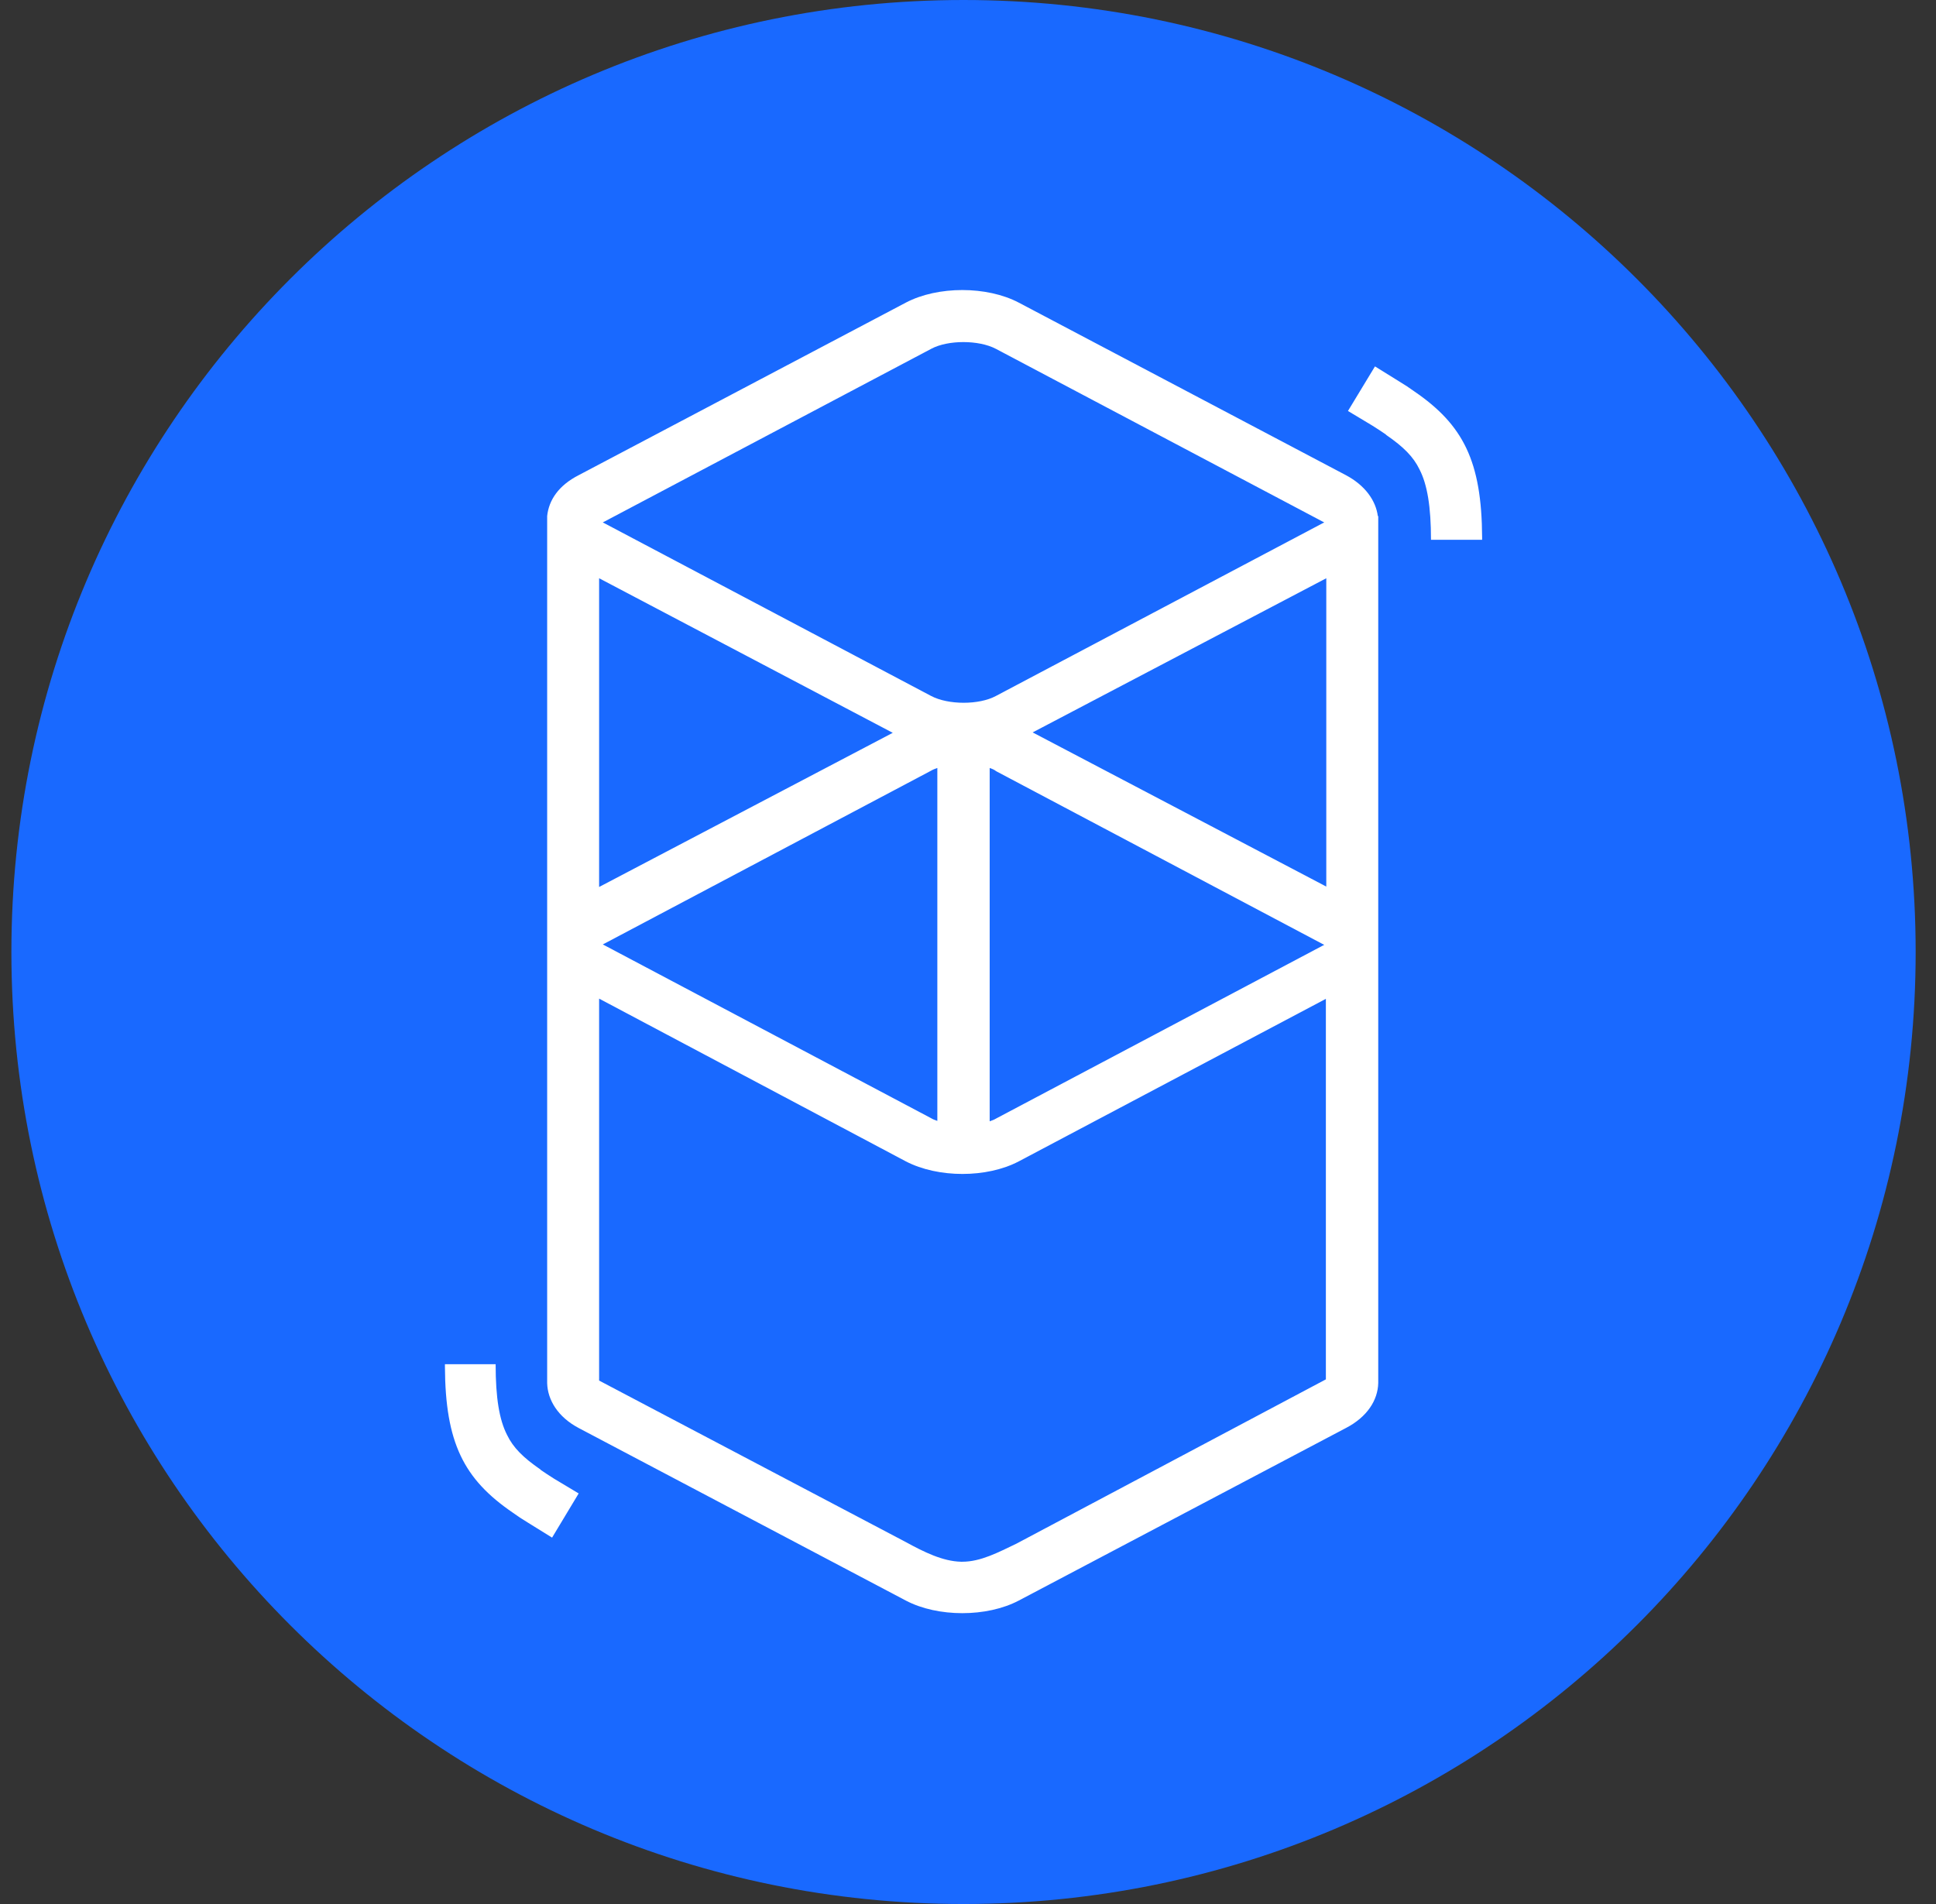
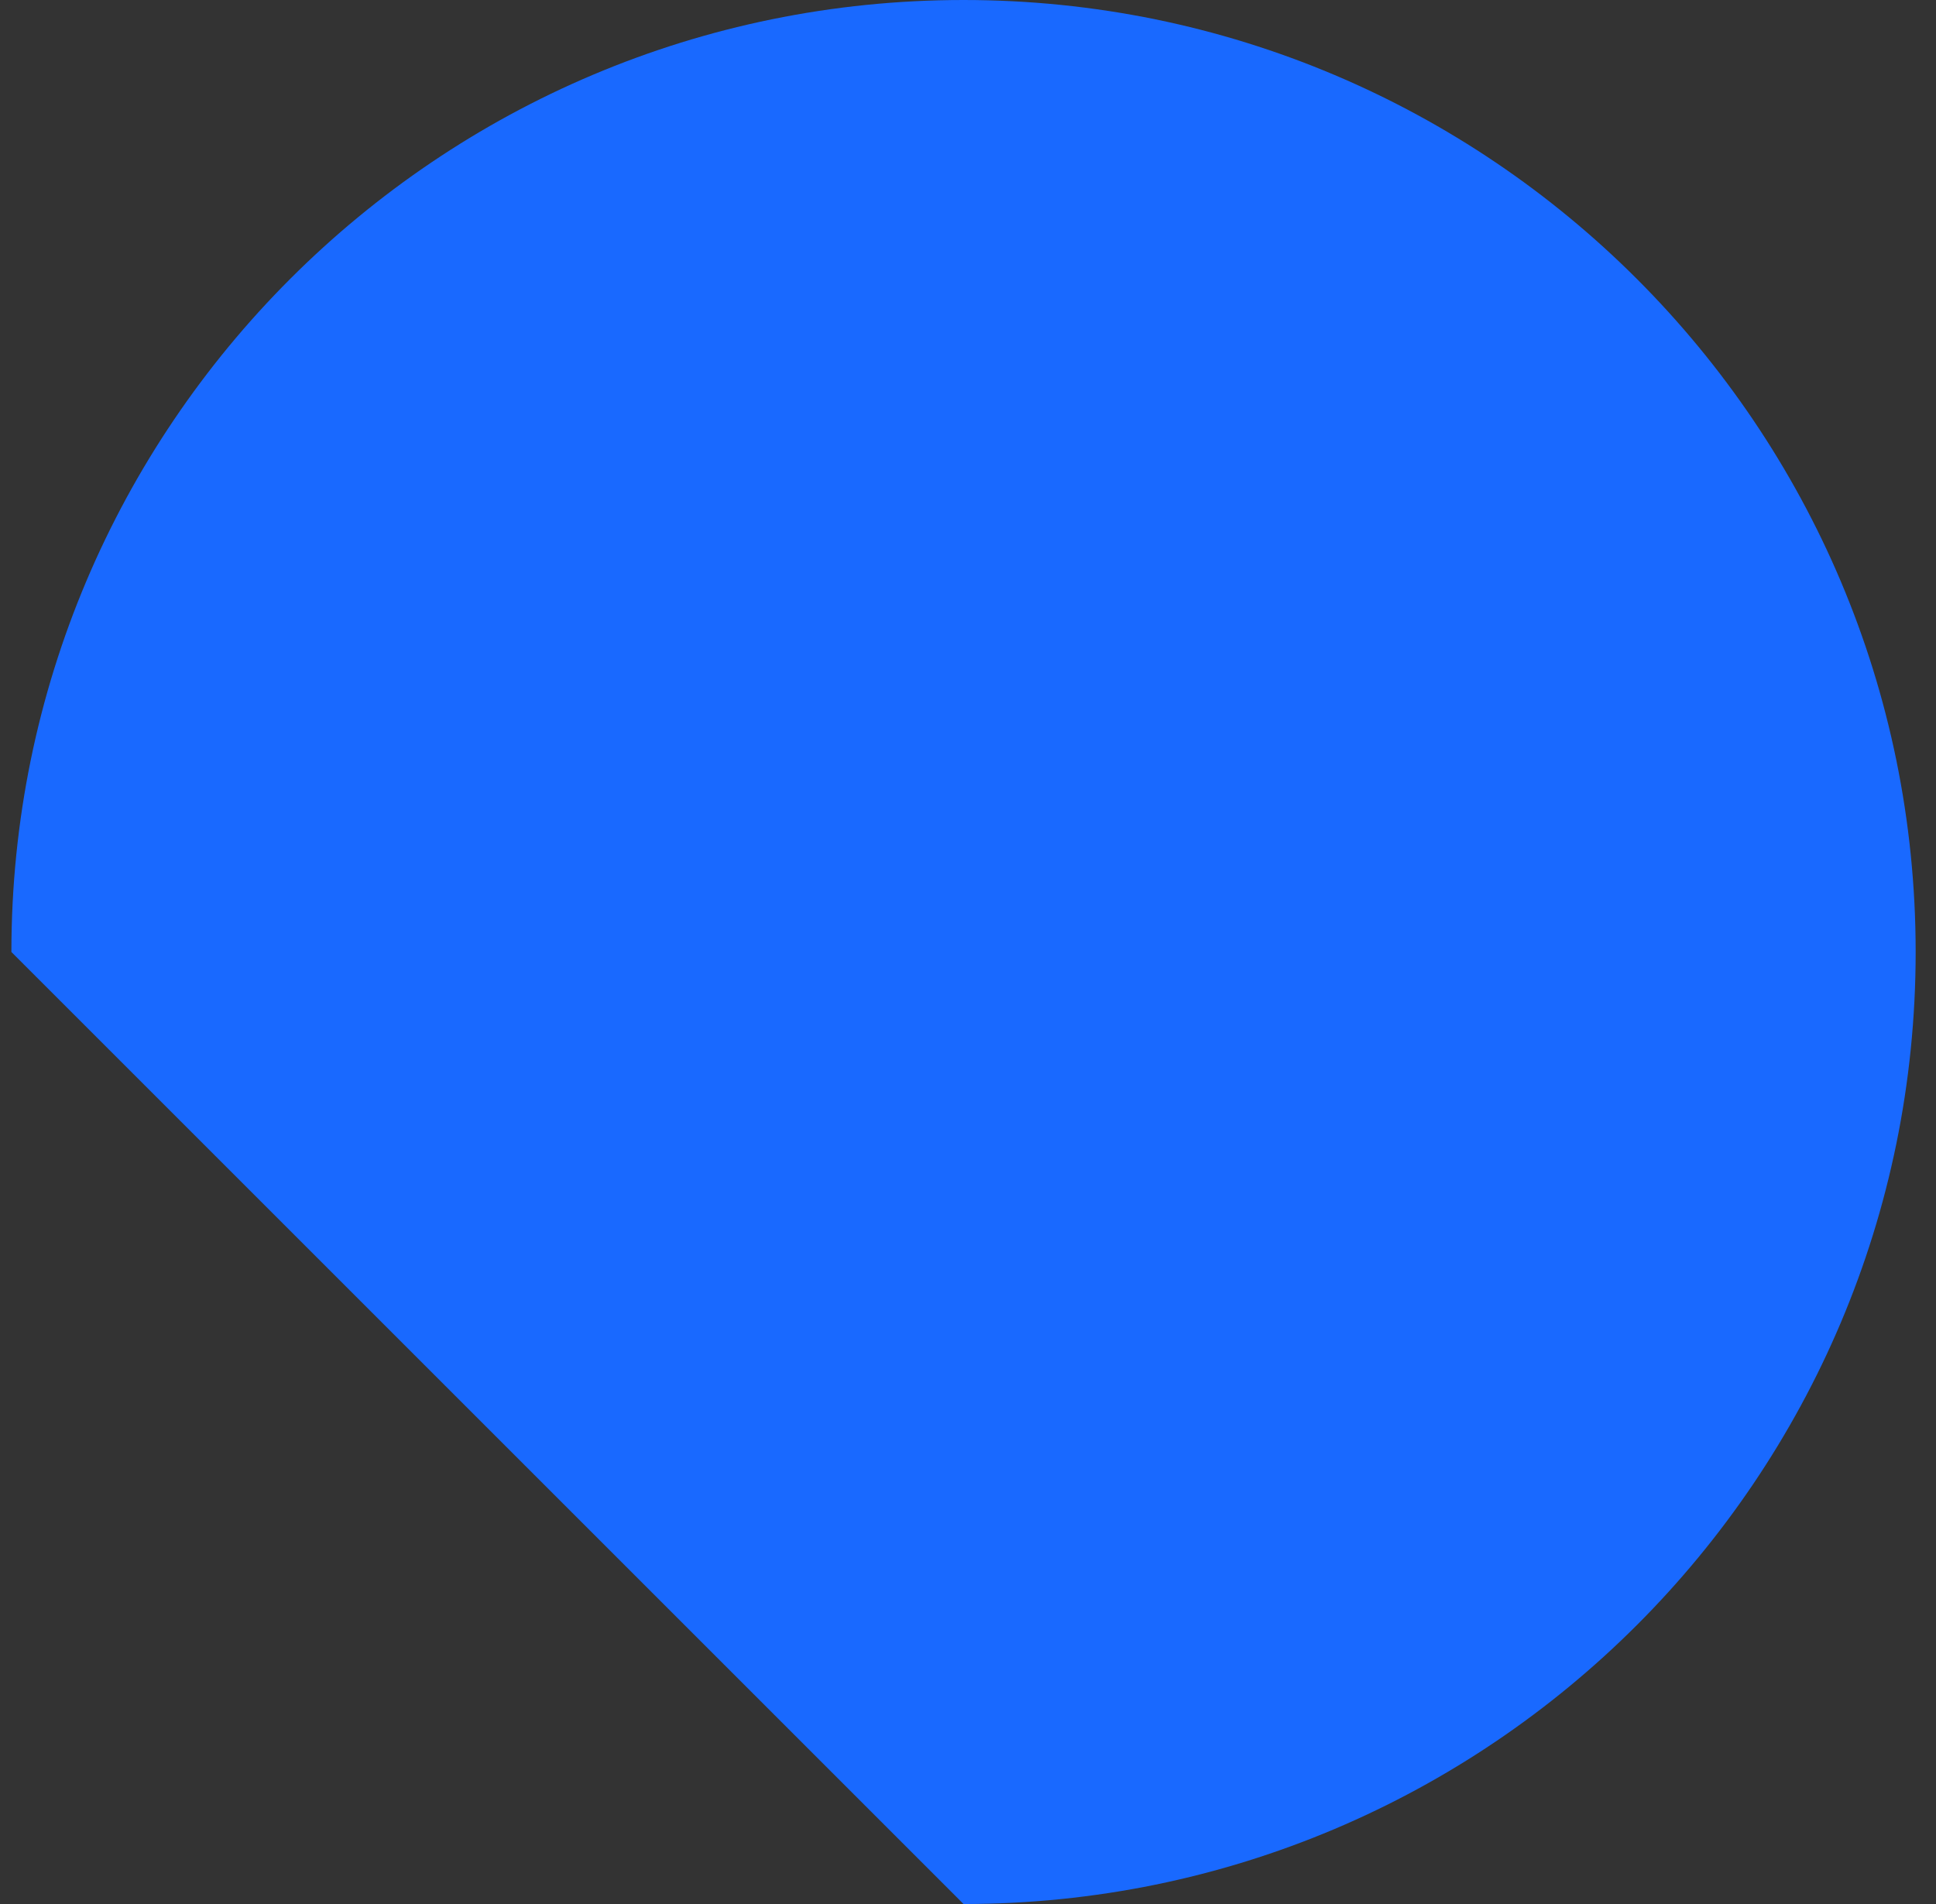
<svg xmlns="http://www.w3.org/2000/svg" width="61" height="60" viewBox="0 0 61 60" fill="none">
  <rect x="0" y="0" width="61" height="60" fill="#333333" stroke="none" />
-   <path d="M30.359 60C46.927 60 60.359 46.569 60.359 30C60.359 13.431 46.927 0 30.359 0C13.79 0 0.359 13.431 0.359 30C0.359 46.569 13.79 60 30.359 60Z" fill="#1969FF" />
-   <path d="M28.542 9.536C29.547 9.008 31.093 9.008 32.099 9.536L42.408 14.974C43.013 15.296 43.349 15.773 43.413 16.263H43.426V43.583C43.413 44.124 43.078 44.652 42.408 45L32.099 50.438C31.093 50.967 29.547 50.967 28.542 50.438L18.233 45C17.575 44.652 17.253 44.111 17.24 43.583C17.24 43.531 17.24 43.48 17.24 43.441V16.443C17.24 16.405 17.24 16.366 17.24 16.327V16.263C17.292 15.76 17.601 15.296 18.233 14.974L28.542 9.536ZM41.789 31.469L32.099 36.598C31.093 37.126 29.56 37.126 28.542 36.598L18.877 31.469V43.505L28.542 48.595C29.109 48.905 29.701 49.201 30.281 49.214H30.32C30.9 49.214 31.454 48.918 32.021 48.647L41.776 43.467V31.469H41.789ZM15.617 43.003C15.617 44.047 15.732 44.742 15.977 45.219C16.171 45.619 16.48 45.928 17.021 46.302L17.047 46.327C17.163 46.405 17.292 46.495 17.459 46.598L17.653 46.714L18.233 47.062L17.395 48.454L16.75 48.054L16.647 47.99C16.454 47.874 16.299 47.771 16.158 47.668C14.611 46.611 14.031 45.464 14.019 43.067V42.99H15.617V43.003ZM29.534 24.201C29.457 24.227 29.392 24.253 29.328 24.291L19.031 29.742C19.019 29.742 19.006 29.755 19.006 29.755H18.993L19.006 29.768L19.031 29.781L29.328 35.232C29.392 35.271 29.457 35.297 29.534 35.322V24.201ZM31.183 24.201V35.335C31.261 35.309 31.325 35.284 31.39 35.245L41.686 29.794C41.699 29.794 41.712 29.781 41.712 29.781H41.725L41.712 29.768L41.686 29.755L31.39 24.304C31.325 24.253 31.261 24.227 31.183 24.201ZM41.789 18.222L32.537 23.08L41.789 27.938V18.222ZM18.877 18.222V27.951L28.129 23.093L18.877 18.222ZM31.377 10.992C30.836 10.709 29.869 10.709 29.341 10.992L19.031 16.443C19.019 16.443 19.006 16.456 19.006 16.456H18.993L19.006 16.469L19.031 16.482L29.341 21.933C29.882 22.217 30.849 22.217 31.377 21.933L41.686 16.482C41.699 16.482 41.712 16.469 41.712 16.469H41.725L41.712 16.456L41.686 16.443L31.377 10.992ZM43.323 11.546L43.967 11.946L44.07 12.01C44.263 12.126 44.418 12.229 44.56 12.332C46.106 13.389 46.686 14.536 46.699 16.933V17.01H45.088C45.088 15.967 44.972 15.271 44.727 14.794C44.534 14.394 44.225 14.085 43.684 13.711L43.658 13.686C43.542 13.608 43.413 13.518 43.245 13.415L43.052 13.299L42.472 12.951L43.323 11.546Z" fill="white" />
+   <path d="M30.359 60C46.927 60 60.359 46.569 60.359 30C60.359 13.431 46.927 0 30.359 0C13.79 0 0.359 13.431 0.359 30Z" fill="#1969FF" />
</svg>